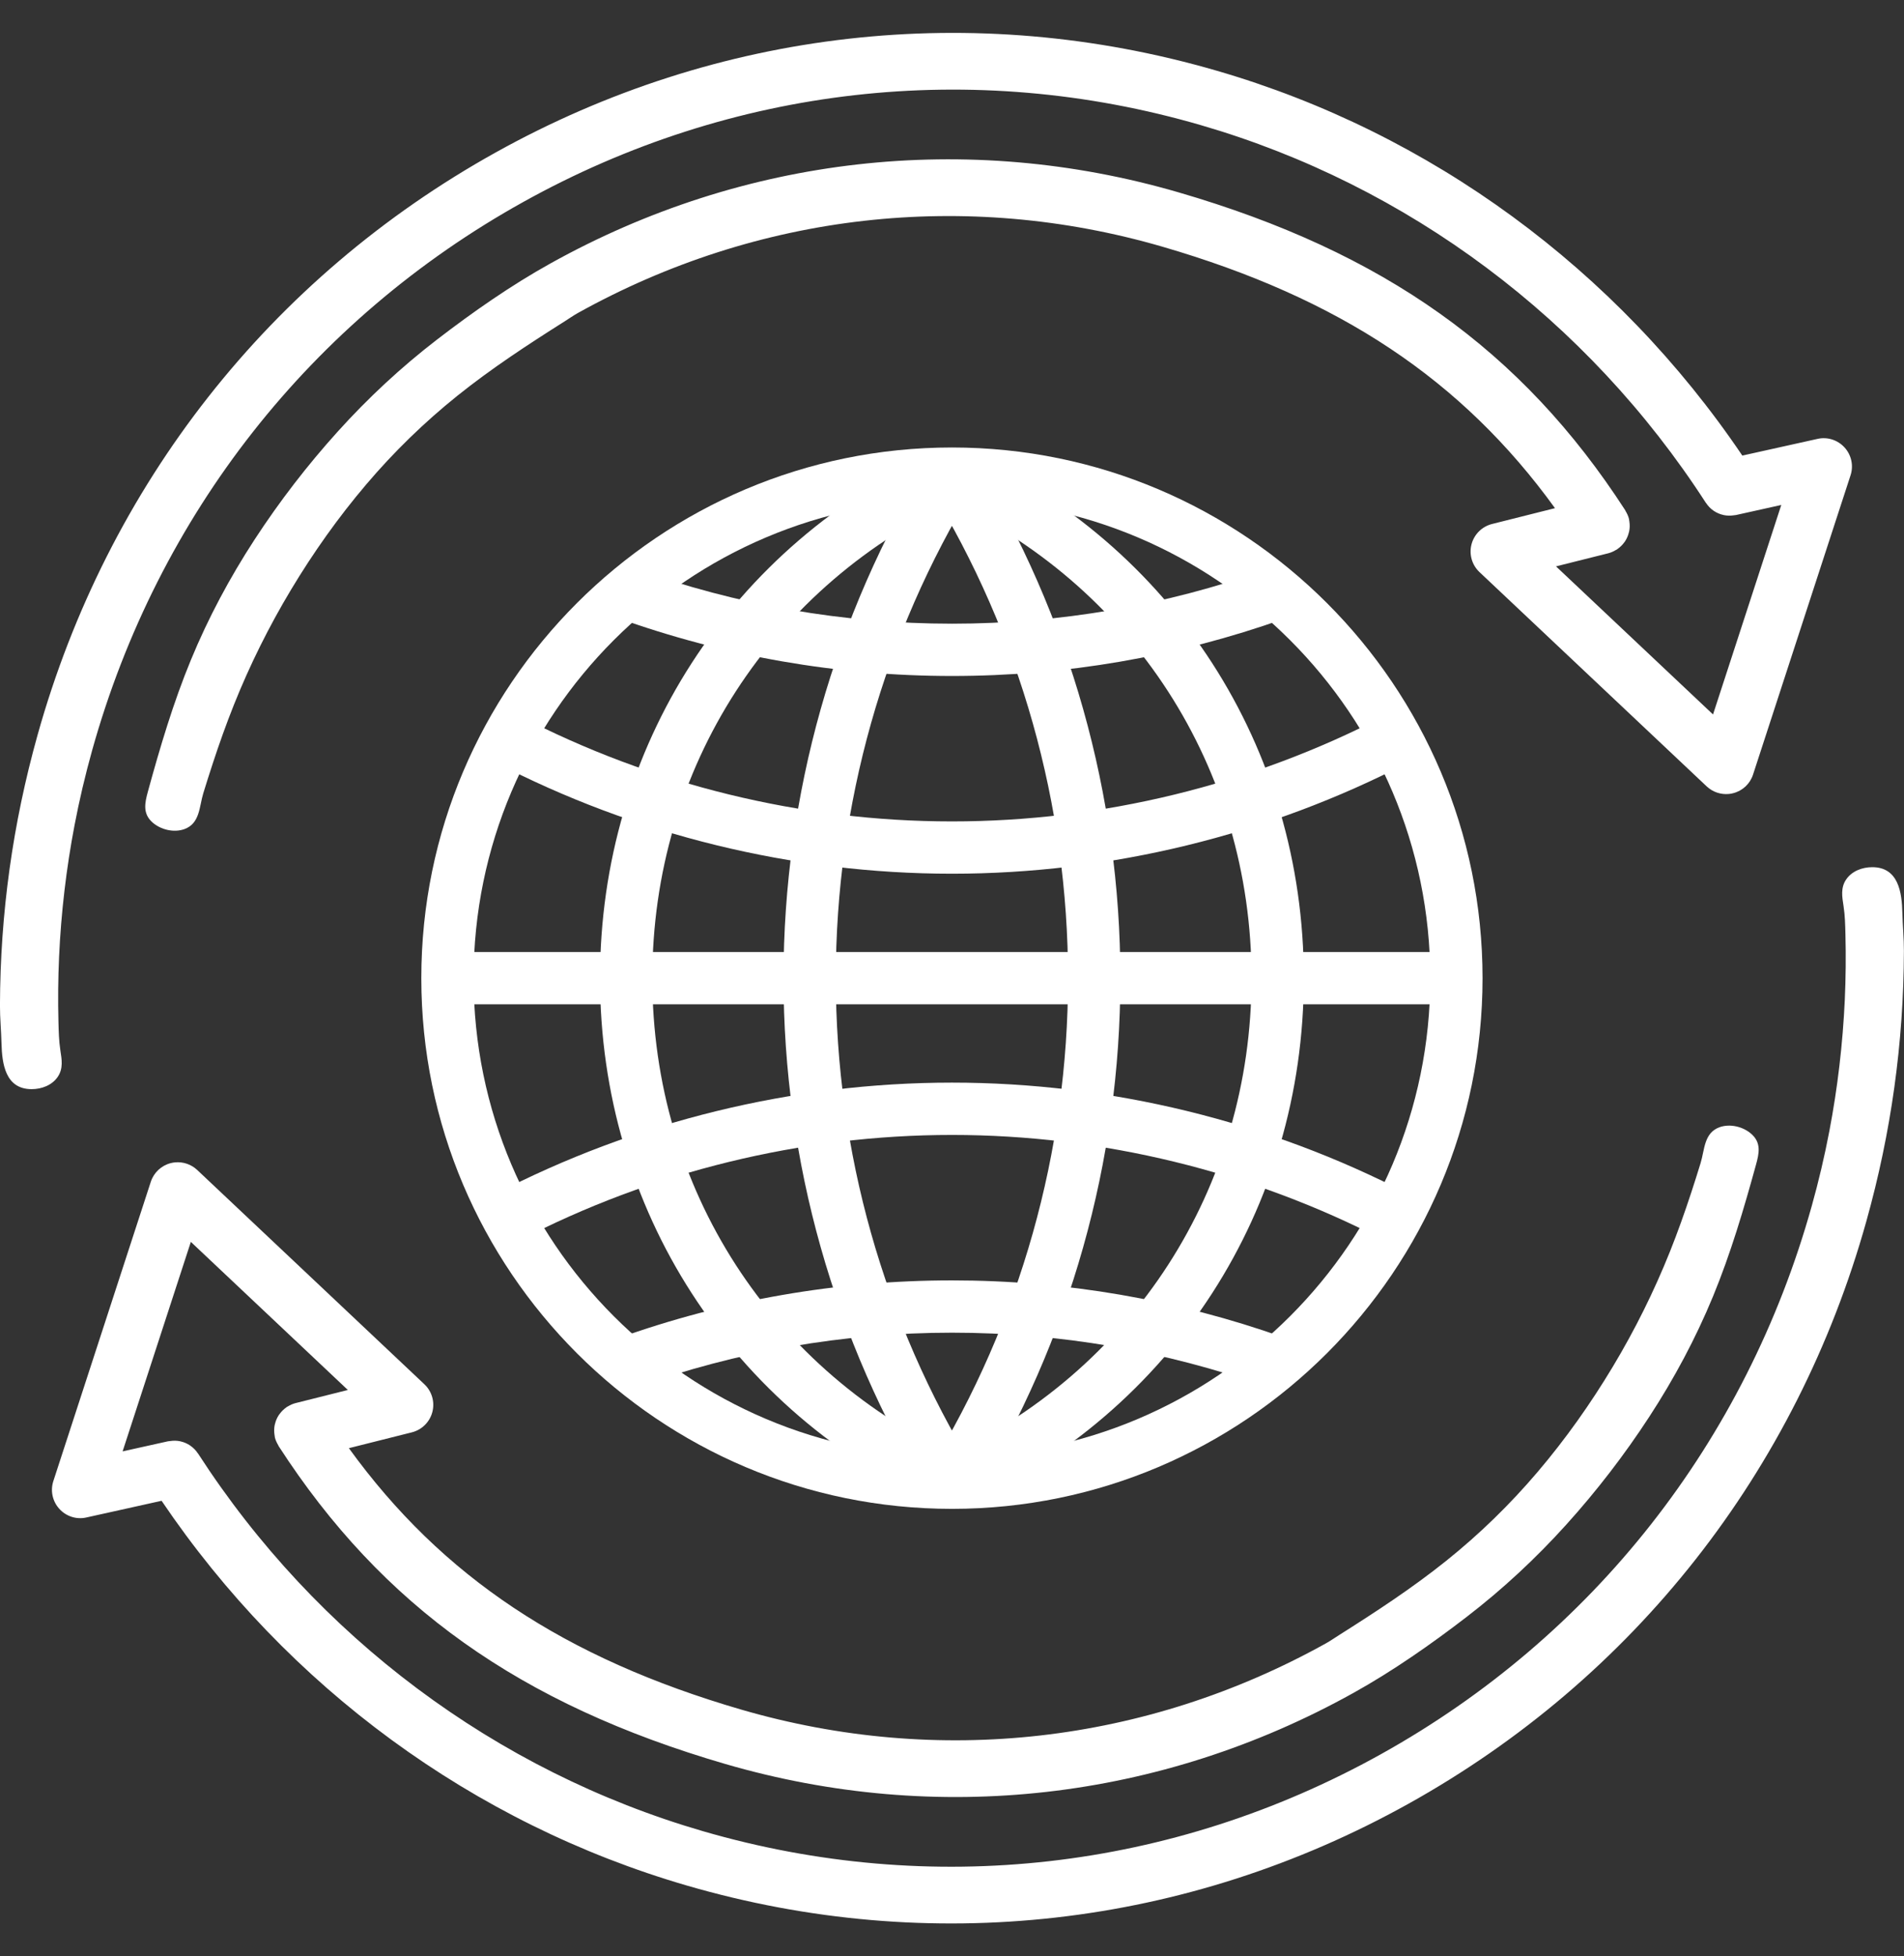
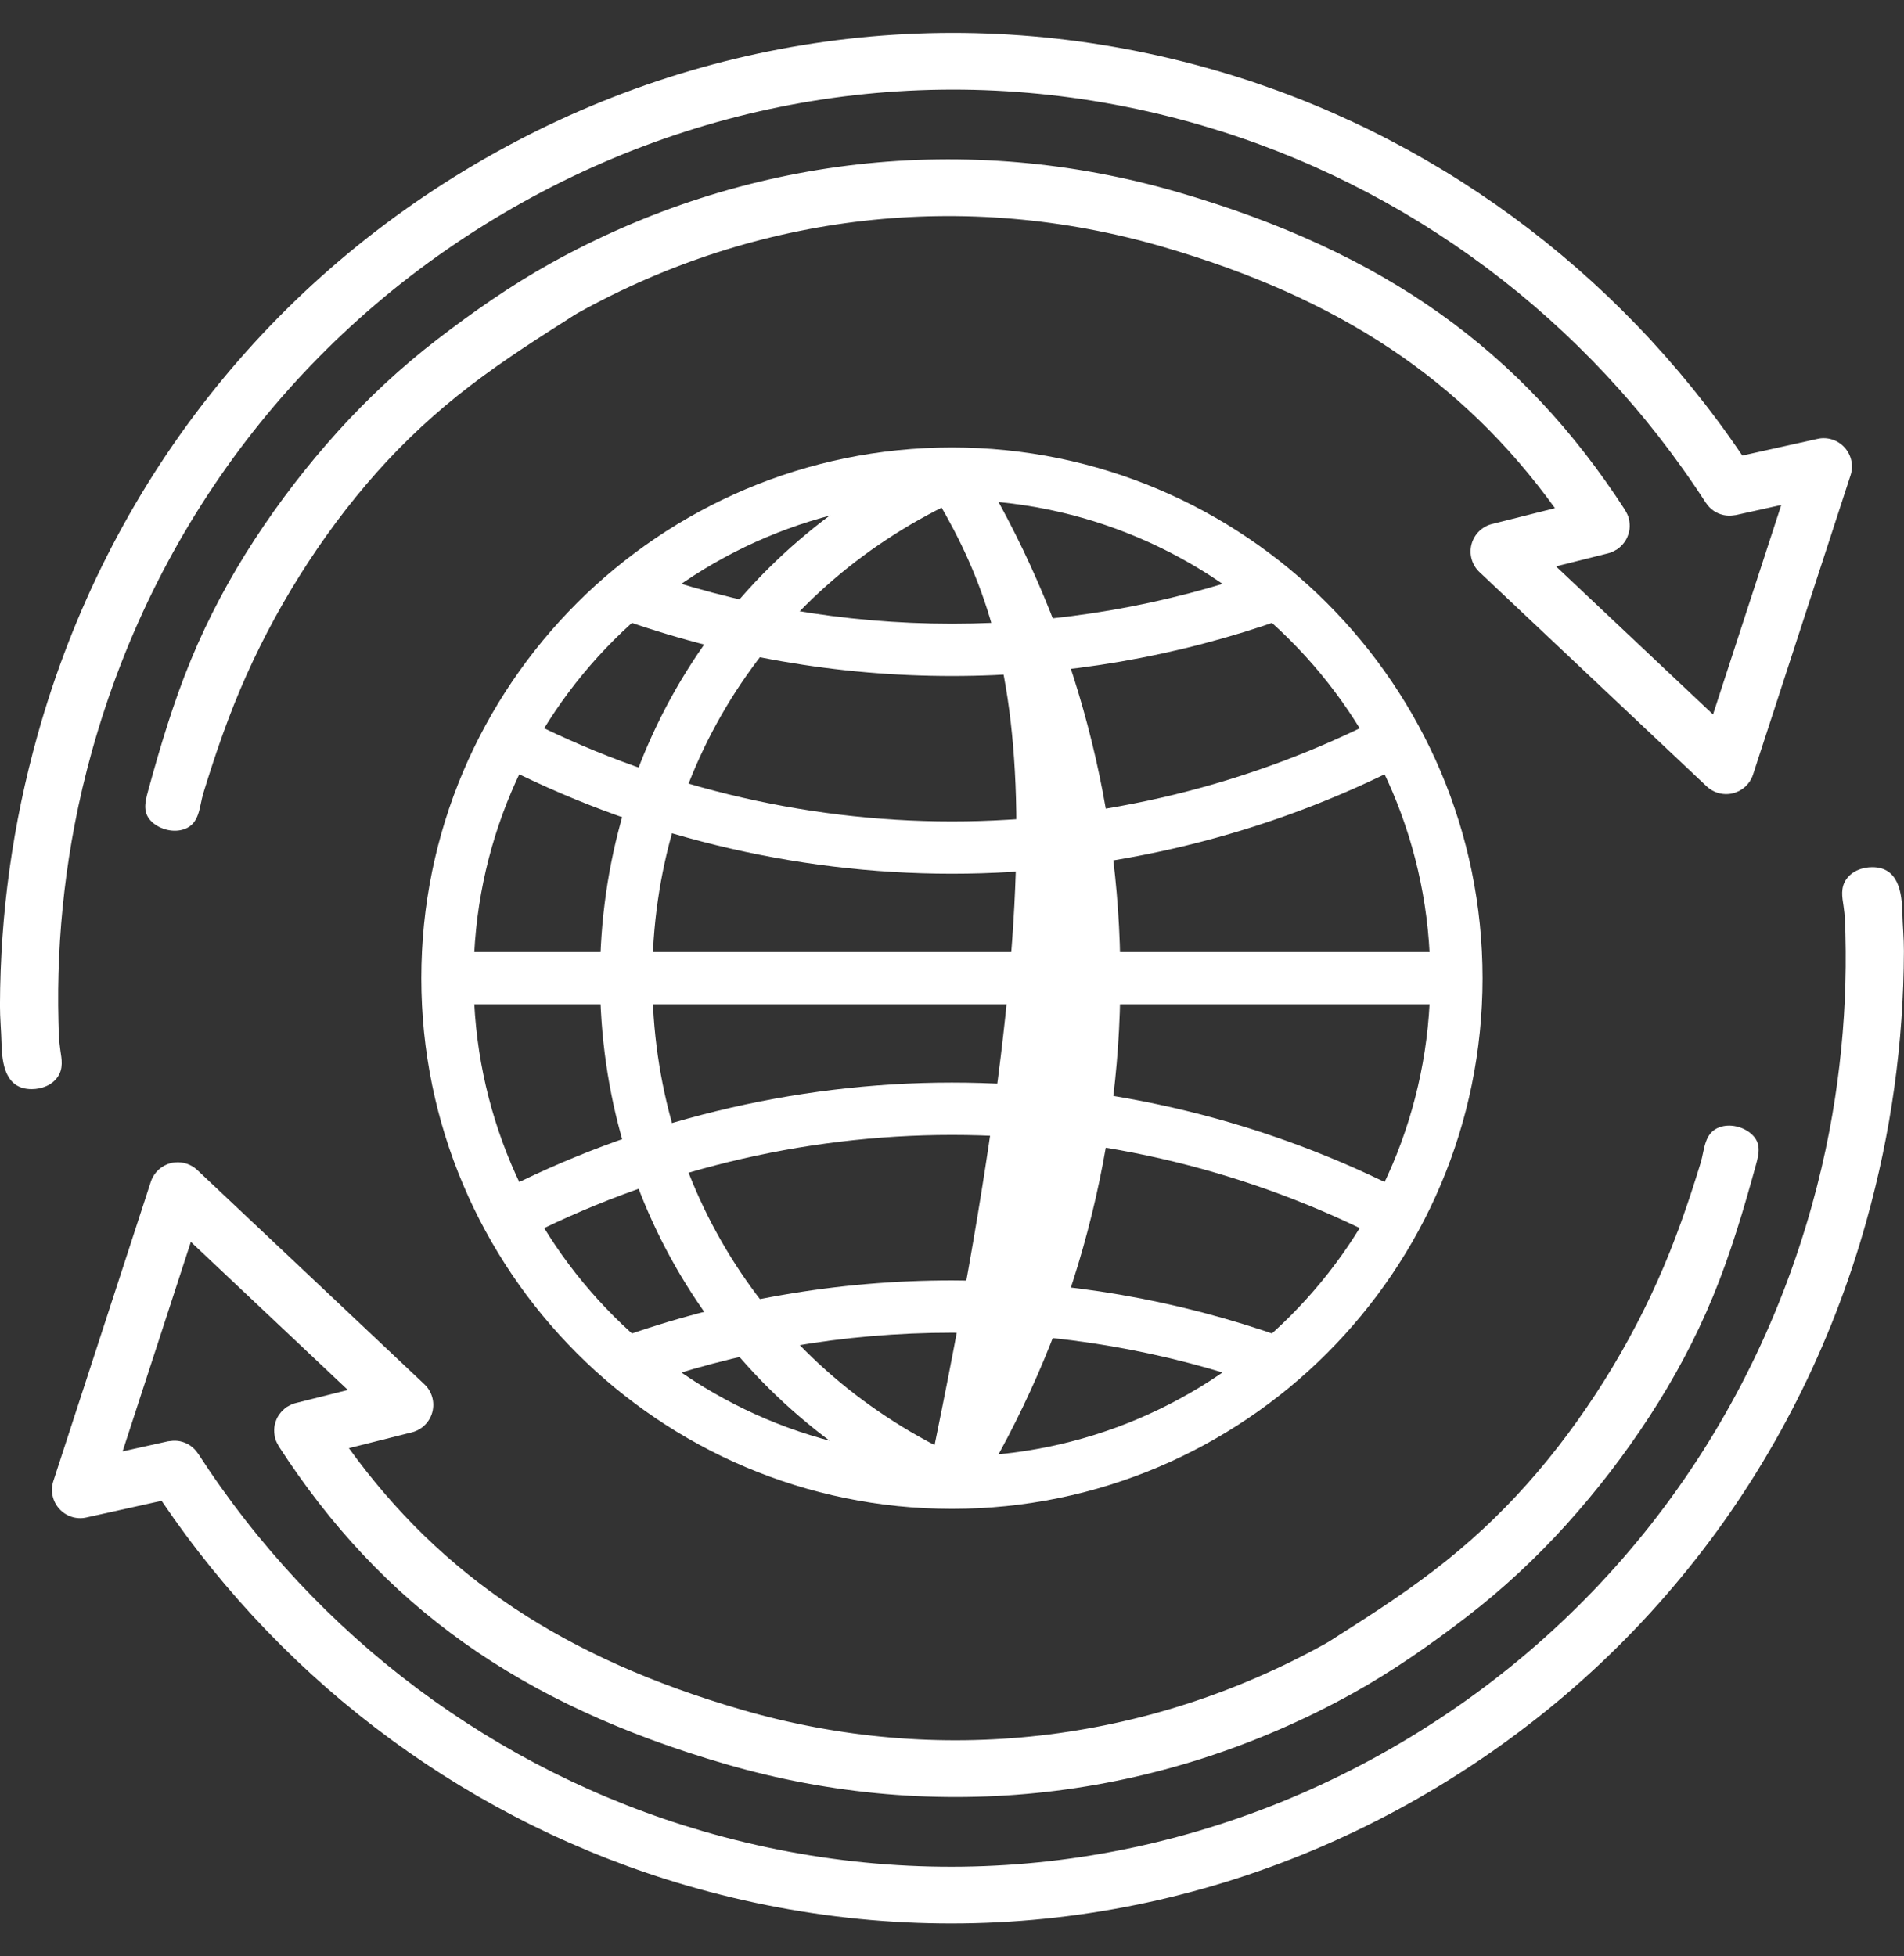
<svg xmlns="http://www.w3.org/2000/svg" fill="#000000" height="1421.7" preserveAspectRatio="xMidYMid meet" version="1" viewBox="534.4 515.4 1383.8 1421.7" width="1383.8" zoomAndPan="magnify">
  <rect x="534.4" y="515.4" width="1383.8" height="1421.7" fill="#333333" stroke="none" />
  <g fill="#ffffff" id="change1_1">
    <path d="M 1226.262 878.602 C 1034.559 878.602 878.613 1034.551 878.613 1226.238 C 878.613 1417.941 1034.559 1573.898 1226.262 1573.898 C 1417.941 1573.898 1573.891 1417.941 1573.891 1226.238 C 1573.891 1034.551 1417.941 878.602 1226.262 878.602 Z M 1226.262 1611.898 C 1013.609 1611.898 840.605 1438.891 840.605 1226.238 C 840.605 1013.59 1013.609 840.59 1226.262 840.59 C 1438.898 840.59 1611.898 1013.59 1611.898 1226.238 C 1611.898 1438.891 1438.898 1611.898 1226.262 1611.898" fill="inherit" />
    <path d="M 1226.262 1245.238 L 859.605 1245.238 L 859.605 1207.23 L 1226.262 1207.238 L 1592.891 1207.23 L 1592.891 1245.238 L 1226.262 1245.238" fill="inherit" />
    <path d="M 1226.262 1150.34 C 1110.922 1150.34 995.941 1122.219 893.73 1069.031 L 911.277 1035.32 C 1008.09 1085.691 1117.012 1112.328 1226.262 1112.328 C 1335.23 1112.328 1443.891 1085.84 1540.48 1035.711 L 1557.98 1069.441 C 1456 1122.359 1341.289 1150.34 1226.262 1150.34" fill="inherit" />
    <path d="M 1226.328 1006.641 C 1143.078 1006.641 1061.199 992.398 982.938 964.309 L 995.777 928.539 C 1069.898 955.141 1147.48 968.641 1226.328 968.641 C 1304.359 968.641 1381.172 955.422 1454.641 929.34 L 1467.352 965.148 C 1389.801 992.68 1308.711 1006.641 1226.328 1006.641" fill="inherit" />
    <path d="M 911.277 1417.18 L 893.73 1383.461 C 995.941 1330.281 1110.922 1302.148 1226.262 1302.148 C 1341.281 1302.148 1455.988 1330.141 1557.98 1383.051 L 1540.48 1416.781 C 1443.879 1366.66 1335.211 1340.172 1226.262 1340.172 C 1117.012 1340.172 1008.09 1366.801 911.277 1417.18" fill="inherit" />
    <path d="M 995.777 1523.949 L 982.938 1488.191 C 1061.199 1460.102 1143.09 1445.871 1226.328 1445.871 C 1308.711 1445.871 1389.801 1459.82 1467.352 1487.352 L 1454.641 1523.16 C 1381.172 1497.09 1304.359 1483.871 1226.328 1483.871 C 1147.48 1483.871 1069.91 1497.371 995.777 1523.949" fill="inherit" />
    <path d="M 1218.359 1610.078 C 1065.5 1541.07 970.516 1393.988 970.488 1226.262 C 970.488 1058.52 1065.461 911.43 1218.359 842.41 L 1234 877.051 C 1094.91 939.852 1008.5 1073.66 1008.5 1226.25 C 1008.52 1378.852 1094.93 1512.648 1234 1575.43 L 1218.359 1610.078" fill="inherit" />
-     <path d="M 1210.031 1602.738 C 1140.559 1489.379 1103.84 1359.18 1103.84 1226.25 C 1103.84 1093.32 1140.559 963.121 1210.031 849.738 L 1242.441 869.609 C 1176.629 977 1141.852 1100.328 1141.852 1226.25 C 1141.852 1352.172 1176.629 1475.5 1242.441 1582.891 L 1210.031 1602.738" fill="inherit" />
-     <path d="M 1234.16 1610.078 L 1218.52 1575.43 C 1357.59 1512.648 1443.988 1378.852 1443.988 1226.25 C 1443.988 1073.66 1357.59 939.84 1218.52 877.051 L 1234.16 842.41 C 1387.02 911.43 1481.988 1058.512 1481.988 1226.25 C 1481.988 1393.98 1387.02 1541.059 1234.16 1610.078" fill="inherit" />
-     <path d="M 1242.461 1602.738 L 1210.051 1582.891 C 1275.871 1475.5 1310.641 1352.172 1310.641 1226.25 C 1310.641 1100.328 1275.871 977 1210.051 869.609 L 1242.461 849.738 C 1311.93 963.121 1348.66 1093.32 1348.66 1226.25 C 1348.66 1359.18 1311.93 1489.379 1242.461 1602.738" fill="inherit" />
+     <path d="M 1242.461 1602.738 L 1210.051 1582.891 C 1310.641 1100.328 1275.871 977 1210.051 869.609 L 1242.461 849.738 C 1311.93 963.121 1348.66 1093.32 1348.66 1226.25 C 1348.66 1359.18 1311.93 1489.379 1242.461 1602.738" fill="inherit" />
    <path d="M 1875.023 840.613 C 1870.055 835.125 1862.473 832.676 1855.293 834.352 L 1800.699 846.473 C 1709.191 711.102 1574.191 611.977 1418.797 566.816 C 1242.043 515.406 1055.891 536.504 894.633 626.203 C 730.809 717.293 612.562 867.66 561.68 1049.617 C 543.652 1114.078 534.582 1179.105 534.379 1245.988 C 534.352 1255.258 535.27 1264.43 535.492 1273.699 C 535.863 1288.402 538.285 1306.898 557.391 1306.898 C 564.664 1306.898 572.23 1304.07 576.391 1297.91 C 580.453 1291.898 579.309 1285.371 578.262 1278.66 C 577.215 1271.789 577.066 1264.941 576.879 1258.016 C 576.469 1242.211 576.633 1226.426 577.344 1210.656 C 578.812 1178.559 582.551 1146.578 588.594 1114.992 C 592.078 1096.738 596.367 1078.625 601.355 1060.719 C 649.242 889.434 760.516 747.895 914.672 662.199 C 1066.238 577.906 1241.223 558.059 1407.281 606.379 C 1557.754 650.113 1688.062 747.562 1774.176 880.781 C 1774.199 880.852 1774.281 880.863 1774.34 880.949 C 1775.777 883.148 1777.621 885.023 1779.746 886.508 C 1779.832 886.547 1779.902 886.605 1779.973 886.664 C 1782.066 888.078 1784.453 889.102 1786.973 889.648 C 1787.07 889.672 1787.152 889.707 1787.246 889.719 C 1789.562 890.207 1792.023 890.242 1794.543 889.871 C 1794.805 889.836 1795.055 889.824 1795.305 889.766 C 1795.52 889.73 1795.742 889.742 1795.945 889.707 L 1829.008 882.363 L 1779.402 1034.598 L 1665.281 926.988 L 1703.359 917.445 C 1705.438 916.91 1707.293 916.02 1709.027 914.949 C 1709.203 914.852 1709.371 914.852 1709.512 914.758 C 1709.645 914.688 1709.703 914.543 1709.824 914.473 C 1711.855 913.094 1713.578 911.383 1715.004 909.41 C 1715.16 909.16 1715.371 908.957 1715.527 908.684 C 1716.785 906.711 1717.715 904.551 1718.262 902.242 C 1718.344 901.973 1718.426 901.723 1718.473 901.449 C 1718.926 899.203 1718.961 896.871 1718.629 894.508 C 1718.559 894.141 1718.52 893.816 1718.461 893.473 C 1718.391 893.117 1718.402 892.773 1718.309 892.418 C 1717.785 890.371 1716.895 888.508 1715.836 886.77 C 1715.73 886.605 1715.73 886.426 1715.633 886.262 C 1640.395 769.891 1540.191 698.613 1390.762 655.129 C 1236.875 610.371 1074.781 628.734 934.445 706.848 C 905.812 722.762 878.004 742.18 852.066 762.133 C 826.008 782.191 801.898 804.605 779.871 829.016 C 757.742 853.52 737.512 879.797 719.469 907.449 C 701.402 935.176 685.746 964.41 673.145 994.977 C 660.301 1026.062 650.766 1058.316 641.879 1090.688 C 639.617 1098.996 638.016 1106.566 645.121 1112.973 C 651.113 1118.332 660.691 1120.695 668.375 1117.938 C 679.777 1113.84 679.168 1101.562 682.148 1091.863 C 684.363 1084.688 686.617 1077.52 688.969 1070.391 C 693.703 1055.953 698.793 1041.645 704.422 1027.535 C 715.996 998.574 729.918 970.59 745.973 943.84 C 762.102 916.98 780.281 891.312 800.578 867.438 C 820.594 843.871 842.797 822.266 866.898 802.93 C 891.535 783.168 918.016 765.852 944.707 748.977 C 947.93 746.945 951.105 744.699 954.441 742.832 C 1085.199 670.148 1236.043 653.059 1379.246 694.68 C 1507.805 732.078 1596.961 791.297 1664.543 884.691 L 1618.789 896.195 C 1611.496 898.023 1605.766 903.707 1603.863 910.992 C 1601.977 918.266 1604.199 926 1609.676 931.156 L 1774.793 1086.875 C 1779.152 1090.973 1785.035 1092.945 1790.895 1092.387 C 1791.93 1092.293 1792.977 1092.113 1794.008 1091.828 C 1800.879 1090.105 1806.332 1084.984 1808.496 1078.258 L 1879.348 860.816 C 1881.664 853.805 1879.977 846.055 1875.023 840.613" fill="inherit" />
    <path d="M 577.512 1611.887 C 582.453 1617.367 590.035 1619.828 597.203 1618.156 L 651.84 1606.035 C 743.328 1741.398 878.332 1840.516 1033.734 1885.68 C 1210.469 1937.098 1396.637 1915.996 1557.883 1826.297 C 1721.703 1735.195 1839.969 1584.828 1890.844 1402.867 C 1908.871 1338.414 1917.934 1273.379 1918.133 1206.504 C 1918.168 1197.23 1917.238 1188.039 1917.016 1178.789 C 1916.672 1164.078 1914.238 1145.582 1895.125 1145.582 C 1887.867 1145.582 1880.285 1148.406 1876.121 1154.582 C 1872.062 1160.586 1873.215 1167.129 1874.262 1173.848 C 1875.332 1180.695 1875.461 1187.559 1875.637 1194.477 C 1876.039 1210.27 1875.887 1226.051 1875.18 1241.832 C 1873.695 1273.934 1869.965 1305.914 1863.93 1337.484 C 1860.434 1355.754 1856.164 1373.867 1851.16 1391.777 C 1803.266 1563.066 1691.988 1704.598 1537.84 1790.297 C 1386.27 1874.598 1211.27 1894.426 1045.223 1846.117 C 894.75 1802.367 764.441 1704.918 678.344 1571.707 C 678.297 1571.648 678.219 1571.617 678.18 1571.547 C 676.738 1569.336 674.879 1567.477 672.75 1565.996 C 672.672 1565.938 672.625 1565.879 672.535 1565.828 C 670.43 1564.418 668.066 1563.395 665.539 1562.848 C 665.449 1562.809 665.379 1562.785 665.281 1562.777 C 662.941 1562.277 660.48 1562.246 657.98 1562.637 C 657.723 1562.668 657.453 1562.668 657.207 1562.727 C 656.984 1562.758 656.781 1562.758 656.57 1562.785 L 623.504 1570.125 L 673.105 1417.887 L 787.215 1525.508 L 749.152 1535.059 C 747.07 1535.578 745.203 1536.488 743.473 1537.547 C 743.328 1537.637 743.16 1537.637 742.992 1537.738 C 742.875 1537.809 742.812 1537.938 742.691 1538.016 C 740.676 1539.398 738.926 1541.117 737.52 1543.086 C 737.348 1543.324 737.16 1543.547 736.992 1543.797 C 735.695 1545.766 734.785 1547.945 734.242 1550.258 C 734.172 1550.527 734.074 1550.777 734.027 1551.035 C 733.59 1553.297 733.547 1555.637 733.895 1557.988 C 733.949 1558.336 733.977 1558.688 734.047 1559.027 C 734.109 1559.387 734.109 1559.715 734.195 1560.078 C 734.707 1562.117 735.629 1563.977 736.656 1565.727 C 736.762 1565.879 736.762 1566.078 736.859 1566.227 C 812.098 1682.598 912.32 1753.879 1061.766 1797.367 C 1215.648 1842.129 1377.727 1823.746 1518.082 1745.648 C 1546.703 1729.727 1574.496 1710.309 1600.434 1690.348 C 1626.5 1670.305 1650.613 1647.875 1672.641 1623.477 C 1694.777 1598.977 1715.008 1572.695 1733.035 1545.035 C 1751.109 1517.336 1766.773 1488.098 1779.391 1457.508 C 1792.203 1426.438 1801.734 1394.176 1810.633 1361.797 C 1812.926 1353.504 1814.504 1345.934 1807.383 1339.547 C 1801.395 1334.156 1791.828 1331.805 1784.145 1334.555 C 1772.762 1338.656 1773.352 1350.934 1770.363 1360.625 C 1768.164 1367.797 1765.902 1374.965 1763.551 1382.094 C 1758.809 1396.535 1753.723 1410.855 1748.086 1424.965 C 1736.496 1453.918 1722.586 1481.918 1706.523 1508.656 C 1690.398 1535.516 1672.242 1561.176 1651.93 1585.055 C 1631.914 1608.617 1609.73 1630.227 1585.617 1649.559 C 1560.965 1669.336 1534.488 1686.648 1507.82 1703.508 C 1504.574 1705.539 1501.406 1707.789 1498.055 1709.648 C 1367.312 1782.348 1216.461 1799.449 1073.266 1757.816 C 944.711 1720.398 855.562 1661.207 787.961 1567.797 L 833.723 1556.297 C 841.004 1554.477 846.73 1548.797 848.633 1541.516 C 850.523 1534.227 848.312 1526.496 842.82 1521.336 L 677.727 1365.625 C 673.355 1361.527 667.488 1359.547 661.641 1360.105 C 660.59 1360.195 659.539 1360.375 658.488 1360.645 C 651.641 1362.395 646.191 1367.516 643.996 1374.227 L 573.184 1591.676 C 570.879 1598.688 572.531 1606.418 577.512 1611.887" fill="inherit" />
  </g>
</svg>